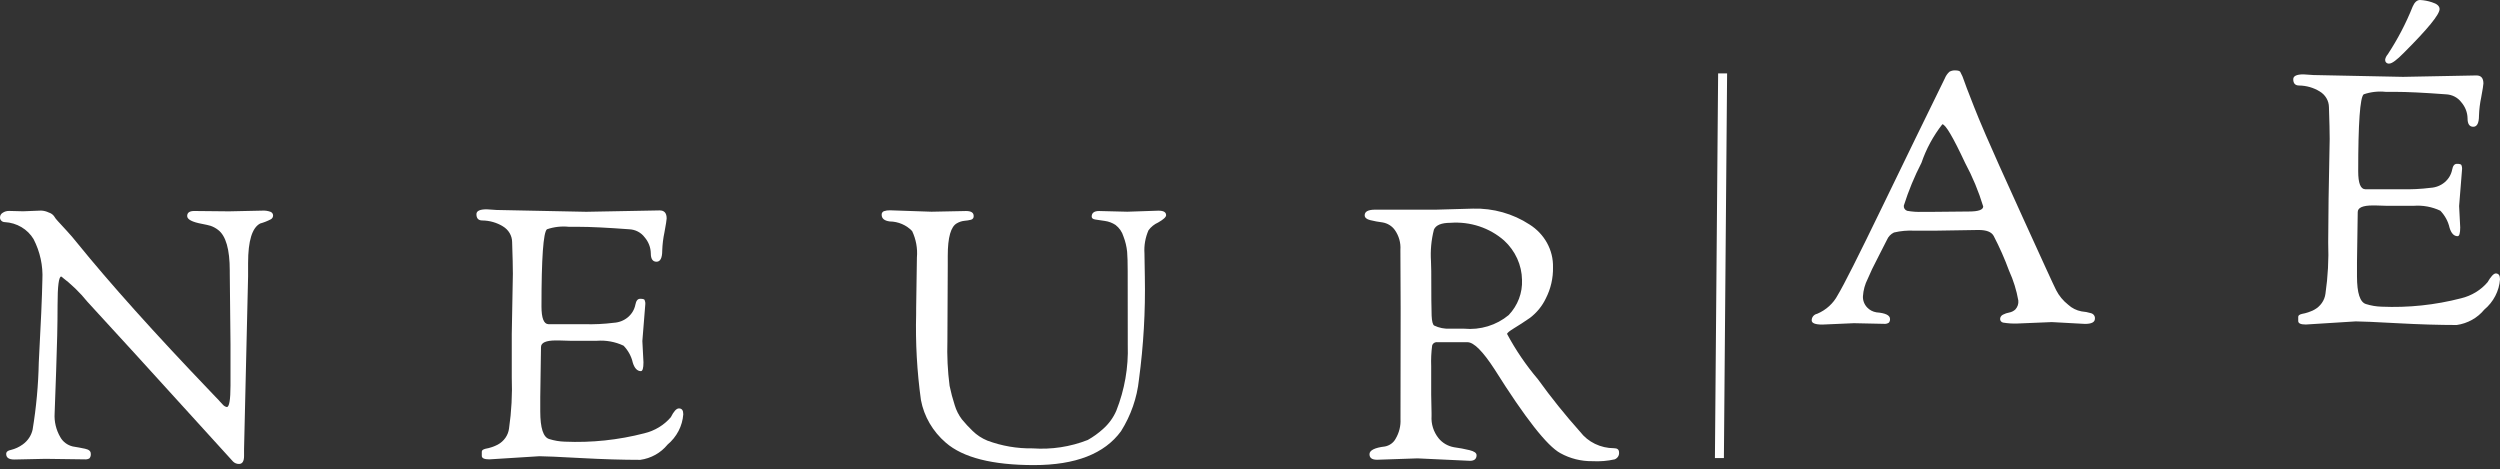
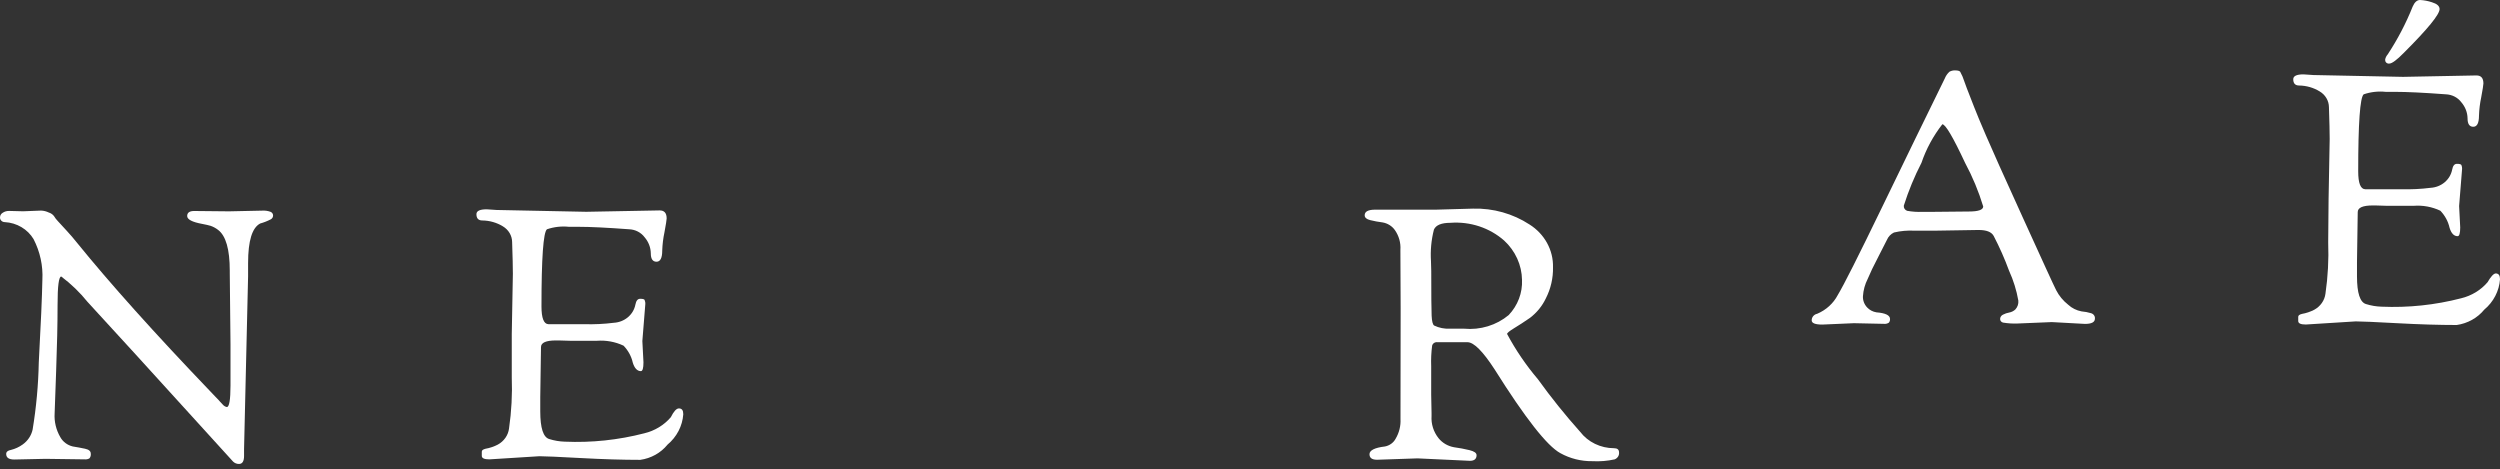
<svg xmlns="http://www.w3.org/2000/svg" width="554" height="104" viewBox="0 0 554 104" fill="none">
  <rect x="0" y="0" width="554" height="104" fill="#333333" stroke="none" />
  <path d="M10.076 101.679L3.163 101.827C1.968 101.827 1.373 101.426 1.373 100.591C1.373 100.129 1.723 99.828 2.433 99.7C3.374 99.465 4.256 99.056 5.03 98.495C6.157 97.688 6.937 96.52 7.226 95.207C8.038 90.28 8.495 85.306 8.594 80.32C9.05 71.91 9.316 65.801 9.392 61.993C9.554 58.882 8.881 55.783 7.437 52.987C6.79 51.904 5.868 50.991 4.755 50.333C3.642 49.675 2.373 49.293 1.064 49.222C0.911 49.222 0.759 49.191 0.619 49.13C0.48 49.07 0.356 48.981 0.256 48.87C0.156 48.76 0.082 48.63 0.04 48.489C-0.002 48.349 -0.011 48.201 0.013 48.057C0.029 47.877 0.088 47.703 0.186 47.549C0.284 47.394 0.419 47.263 0.579 47.166C1.003 46.872 1.52 46.723 2.044 46.744L5.135 46.821L9.122 46.664C9.71 46.693 10.286 46.839 10.811 47.094C11.264 47.232 11.66 47.5 11.947 47.861C12.196 48.281 12.496 48.672 12.842 49.025C13.335 49.56 13.986 50.268 14.797 51.149C15.608 52.029 16.34 52.882 16.993 53.706C24.366 62.806 34.237 73.814 46.604 86.728C46.925 87.085 47.322 87.503 47.782 87.964C48.242 88.426 48.568 88.767 48.762 89.012C48.952 89.239 49.155 89.457 49.37 89.663C49.595 89.934 49.911 90.124 50.265 90.201C50.803 90.201 51.075 88.604 51.08 85.411V76.382L50.916 60.523V59.981C50.916 55.241 50.047 52.225 48.31 50.932C47.824 50.555 47.276 50.257 46.688 50.049C46.266 49.92 45.629 49.776 44.813 49.619C42.592 49.212 41.48 48.631 41.477 47.877C41.477 47.134 41.988 46.756 43.023 46.756L50.751 46.833L58.073 46.676C58.723 46.631 59.375 46.724 59.982 46.949C60.143 47.02 60.279 47.133 60.373 47.276C60.468 47.418 60.517 47.584 60.514 47.752C60.518 47.922 60.474 48.089 60.387 48.237C60.3 48.386 60.174 48.509 60.02 48.595C59.271 48.986 58.48 49.298 57.66 49.527C55.872 50.453 54.978 53.366 54.978 58.267V61.206L54.083 99.487V101.033C54.083 102.237 53.698 102.815 52.943 102.815C52.699 102.813 52.458 102.765 52.234 102.672C52.011 102.58 51.809 102.446 51.642 102.277C33.624 82.431 22.874 70.636 19.392 66.895C17.704 64.8 15.749 62.912 13.573 61.274C13.032 61.274 12.758 63.382 12.758 67.581C12.758 71.781 12.648 76.683 12.437 82.352C12.226 88.02 12.107 91.076 12.107 91.586C11.988 93.431 12.428 95.27 13.374 96.885C13.655 97.389 14.043 97.832 14.514 98.184C14.986 98.537 15.529 98.792 16.11 98.933C17.09 99.089 17.99 99.258 18.847 99.439C19.704 99.619 20.114 99.981 20.114 100.519C20.141 100.703 20.129 100.89 20.08 101.07C20.031 101.25 19.945 101.418 19.827 101.566C19.523 101.746 19.165 101.827 18.809 101.795L10.076 101.679Z" fill="white" />
  <path d="M113.407 74.057L113.652 60.675C113.652 59.284 113.597 56.939 113.488 53.642C113.482 52.943 113.29 52.258 112.932 51.649C112.573 51.04 112.058 50.526 111.435 50.157C110.077 49.324 108.499 48.873 106.883 48.856C106.013 48.856 105.578 48.394 105.578 47.463C105.578 46.74 106.338 46.383 107.854 46.383L110.054 46.531L129.902 46.933L146.185 46.628C147.22 46.628 147.731 47.218 147.731 48.41C147.731 48.715 147.566 49.711 147.245 51.465C146.961 52.802 146.796 54.158 146.751 55.52C146.751 57.171 146.329 57.998 145.484 57.998C144.64 57.998 144.218 57.379 144.218 56.139C144.197 54.84 143.715 53.586 142.849 52.582C142.46 52.057 141.949 51.624 141.356 51.316C140.763 51.009 140.104 50.834 139.429 50.807C134.547 50.443 130.804 50.261 128.2 50.261H126.089C124.439 50.086 122.769 50.273 121.207 50.807C120.396 51.479 119.991 57.175 119.991 67.894C119.991 70.496 120.506 71.811 121.536 71.841H129.509C131.682 71.902 133.857 71.797 136.012 71.528C137.168 71.464 138.268 71.034 139.136 70.306C140.004 69.578 140.59 68.595 140.801 67.513C140.966 66.633 141.312 66.212 141.861 66.212C142.41 66.212 142.706 66.288 142.832 66.441C142.973 66.759 143.03 67.105 142.997 67.448L142.347 75.57L142.592 80.292C142.592 81.593 142.4 82.243 142.017 82.243C141.211 82.243 140.607 81.593 140.231 80.384C139.917 78.971 139.208 77.664 138.179 76.602C136.34 75.733 134.287 75.359 132.241 75.518H126.397L123.791 75.442H123.221C120.992 75.442 119.885 75.936 119.885 76.911L119.721 88.048V91.144C119.721 94.859 120.386 96.909 121.718 97.294C122.823 97.642 123.975 97.837 125.138 97.873C131.088 98.133 137.044 97.506 142.79 96.014C145.096 95.46 147.152 94.212 148.651 92.457C149.302 91.156 149.897 90.505 150.442 90.505C151.126 90.505 151.413 90.943 151.413 91.806C151.23 94.401 149.973 96.82 147.917 98.535C146.442 100.359 144.28 101.567 141.886 101.903C137.979 101.903 133.573 101.77 128.669 101.502C123.765 101.234 120.714 101.1 119.518 101.1L108.454 101.795C107.314 101.795 106.765 101.542 106.765 101.02V100.097C106.765 99.784 107.039 99.583 107.58 99.446C108.538 99.278 109.461 98.967 110.316 98.523C110.993 98.155 111.569 97.641 112 97.024C112.432 96.406 112.705 95.701 112.799 94.966C113.346 91.2 113.549 87.395 113.407 83.596V74.057Z" fill="white" />
-   <path d="M203.022 68.192L203.187 57.055C203.36 55.05 202.995 53.035 202.127 51.201C201.499 50.541 200.734 50.012 199.881 49.646C199.028 49.28 198.105 49.085 197.169 49.073C195.974 48.917 195.379 48.423 195.379 47.604C195.362 47.439 195.4 47.273 195.487 47.129C195.574 46.985 195.706 46.871 195.864 46.801C196.303 46.654 196.768 46.587 197.233 46.604L206.43 46.917L214.073 46.761C215.209 46.761 215.763 47.126 215.763 47.849C215.791 48.032 215.748 48.218 215.642 48.373C215.536 48.528 215.375 48.641 215.188 48.692C214.722 48.81 214.246 48.888 213.765 48.925C213.167 48.981 212.589 49.165 212.076 49.463C210.708 50.185 210.024 52.585 210.024 56.661V58.825L209.944 75.527C209.839 78.858 210.001 82.192 210.429 85.499C210.729 86.951 211.11 88.386 211.569 89.799C211.905 90.921 212.442 91.979 213.157 92.927C213.891 93.821 214.679 94.674 215.518 95.48C216.454 96.402 217.574 97.138 218.811 97.644C222.006 98.834 225.415 99.416 228.845 99.359C233.009 99.654 237.187 99.017 241.045 97.5C242.264 96.812 243.397 95.996 244.423 95.067C245.708 93.933 246.717 92.547 247.379 91.004C249.217 86.362 250.077 81.423 249.913 76.466L249.896 60.062C249.896 58.255 249.855 56.838 249.774 55.81C249.659 54.645 249.385 53.499 248.959 52.401C248.663 51.401 248.052 50.511 247.206 49.852C246.502 49.385 245.694 49.08 244.845 48.961L242.734 48.648C242.194 48.575 241.919 48.355 241.919 47.997C241.919 47.194 242.46 46.761 243.545 46.761L249.808 46.917L256.72 46.684C257.856 46.684 258.41 47.022 258.41 47.692C258.41 48.094 257.823 48.636 256.661 49.298C255.794 49.685 255.051 50.283 254.508 51.032C253.804 52.646 253.498 54.392 253.612 56.135L253.697 61.355C253.842 68.96 253.406 76.565 252.392 84.11C251.968 88.159 250.61 92.069 248.414 95.561C244.754 100.563 238.325 103.064 229.128 103.064C219.931 103.064 213.424 101.415 209.61 98.118C206.709 95.631 204.762 92.295 204.078 88.639C203.206 82.321 202.852 75.947 203.018 69.577L203.022 68.192Z" fill="white" />
  <path d="M310.383 68.428L310.328 55.352C310.436 53.808 310.005 52.273 309.103 50.984C308.791 50.54 308.388 50.161 307.917 49.869C307.447 49.577 306.92 49.379 306.367 49.286C305.444 49.173 304.53 49.004 303.63 48.78C302.815 48.579 302.414 48.214 302.414 47.7C302.414 46.873 303.199 46.46 304.77 46.46H318.284L326.413 46.231C330.876 46.11 335.264 47.342 338.942 49.748C340.581 50.779 341.917 52.189 342.827 53.846C343.737 55.502 344.19 57.35 344.145 59.218C344.198 61.612 343.653 63.983 342.553 66.136C341.758 67.807 340.562 69.277 339.06 70.428C337.793 71.307 336.619 72.066 335.559 72.708C334.5 73.351 333.972 73.78 333.972 74.009C335.877 77.572 338.168 80.936 340.808 84.046C343.713 88.078 346.835 91.964 350.162 95.689C351.022 96.811 352.147 97.725 353.447 98.356C354.747 98.987 356.185 99.318 357.645 99.322C358.405 99.322 358.781 99.627 358.781 100.254C358.816 100.576 358.74 100.9 358.565 101.178C358.39 101.456 358.125 101.672 357.81 101.795C356.197 102.153 354.539 102.288 352.886 102.197C350.386 102.233 347.923 101.616 345.766 100.414C342.838 98.825 337.985 92.638 331.206 81.854C328.602 77.839 326.596 75.832 325.188 75.832H318.533C318.271 75.796 318.004 75.857 317.786 76.001C317.569 76.144 317.416 76.361 317.359 76.607C317.163 78.117 317.094 79.639 317.152 81.159V87.427L317.232 91.522V92.184C317.114 93.945 317.662 95.688 318.778 97.098C319.618 98.146 320.837 98.861 322.198 99.106C323.364 99.262 324.52 99.479 325.661 99.756C326.691 100.017 327.207 100.366 327.207 100.88C327.207 101.683 326.721 102.117 325.746 102.117L314.12 101.575L305.167 101.88C304.031 101.88 303.478 101.478 303.478 100.643C303.478 99.808 304.614 99.202 306.899 98.941C307.401 98.844 307.874 98.641 308.282 98.347C308.691 98.053 309.025 97.676 309.259 97.243C310.058 95.899 310.436 94.367 310.349 92.826L310.383 68.428ZM317.165 60.074C317.165 65.384 317.193 68.672 317.249 69.938C317.304 71.199 317.494 71.945 317.815 72.142C318.884 72.655 320.074 72.894 321.269 72.837H324.441C326.217 73.003 328.01 72.821 329.71 72.302C331.41 71.784 332.979 70.939 334.322 69.822C336.346 67.691 337.407 64.889 337.278 62.021C337.254 60.395 336.893 58.791 336.216 57.298C335.539 55.805 334.56 54.454 333.334 53.321C331.742 51.915 329.86 50.839 327.809 50.159C325.757 49.48 323.579 49.213 321.413 49.374C319.411 49.374 318.191 49.88 317.756 50.884C317.172 53.174 316.953 55.534 317.105 57.886L317.165 60.074Z" fill="white" />
  <path d="M410.827 71.62L403.834 71.925C402.263 71.925 401.473 71.62 401.473 71.002C401.463 70.66 401.58 70.326 401.802 70.058C402.024 69.79 402.338 69.604 402.689 69.532C404.667 68.696 406.276 67.231 407.242 65.389C408.542 63.248 411.807 56.779 417.035 45.982C422.262 35.184 426.908 25.649 430.97 17.376C431.191 16.822 431.537 16.32 431.983 15.907C432.376 15.681 432.831 15.575 433.288 15.602C433.859 15.602 434.226 15.706 434.382 15.907C434.753 16.573 435.053 17.272 435.277 17.994C435.7 19.199 436.05 20.086 436.295 20.704C436.54 21.323 436.933 22.31 437.469 23.72C438.005 25.129 438.884 27.196 440.075 29.983C441.265 32.769 443.993 38.863 448.28 48.27C452.566 57.677 454.99 63.016 455.636 64.285C456.274 65.54 457.191 66.65 458.322 67.537C459.137 68.288 460.164 68.798 461.278 69.006C461.995 69.065 462.703 69.199 463.389 69.408C463.655 69.484 463.885 69.646 464.039 69.866C464.194 70.086 464.262 70.35 464.234 70.612C464.234 71.387 463.503 71.777 462.038 71.777L454.686 71.375L447.123 71.688C446.047 71.733 444.97 71.667 443.909 71.492C443.714 71.456 443.538 71.356 443.413 71.209C443.288 71.062 443.221 70.878 443.225 70.689C443.226 70.486 443.289 70.287 443.404 70.116C443.519 69.945 443.682 69.808 443.875 69.721C444.301 69.496 444.763 69.34 445.243 69.259C445.762 69.163 446.239 68.921 446.612 68.565C446.853 68.298 447.036 67.988 447.147 67.653C447.259 67.317 447.298 66.964 447.262 66.614C446.865 64.338 446.176 62.117 445.21 60.001C444.241 57.357 443.098 54.773 441.789 52.265C441.295 51.386 440.189 50.964 438.453 50.964L428.614 51.12H424.298C422.754 51.033 421.205 51.168 419.704 51.522C419.001 51.862 418.452 52.433 418.158 53.128C417.752 53.952 417.168 55.099 416.405 56.569C415.642 58.038 415.127 59.056 414.86 59.624C414.594 60.198 414.264 60.925 413.889 61.788C413.271 62.999 412.91 64.314 412.828 65.658C412.784 66.569 413.121 67.46 413.766 68.135C414.302 68.706 415.025 69.087 415.818 69.215C417.828 69.372 418.829 69.866 418.829 70.685C418.849 70.971 418.764 71.254 418.589 71.488C418.261 71.717 417.851 71.815 417.448 71.761L410.827 71.62ZM425.797 36.081C424.225 39.131 422.919 42.299 421.891 45.552C421.853 45.796 421.905 46.046 422.038 46.258C422.171 46.47 422.377 46.632 422.621 46.716C423.748 46.921 424.896 46.998 426.042 46.945H428.576L436.304 46.869C438.415 46.869 439.474 46.495 439.479 45.749C438.466 42.412 437.119 39.175 435.459 36.081C432.796 30.385 431.116 27.538 430.421 27.538C428.401 30.128 426.84 33.013 425.797 36.081Z" fill="white" />
  <path d="M516.013 44.159L516.258 30.777C516.258 29.386 516.203 27.041 516.093 23.744C516.087 23.045 515.896 22.36 515.537 21.751C515.178 21.142 514.664 20.628 514.041 20.259C512.684 19.425 511.108 18.971 509.493 18.95C508.623 18.95 508.184 18.488 508.184 17.561C508.184 16.838 508.942 16.478 510.46 16.481L512.66 16.629L532.507 17.031L548.778 16.718C549.813 16.718 550.324 17.308 550.324 18.5C550.324 18.805 550.159 19.801 549.838 21.555C549.554 22.893 549.389 24.251 549.344 25.614C549.344 27.265 548.922 28.092 548.077 28.092C547.232 28.092 546.81 27.473 546.81 26.233C546.79 24.934 546.307 23.68 545.442 22.676C545.053 22.151 544.542 21.718 543.949 21.41C543.356 21.103 542.696 20.928 542.022 20.901C537.14 20.537 533.397 20.355 530.793 20.355H528.681C527.03 20.179 525.359 20.366 523.795 20.901C522.982 21.573 522.577 27.268 522.579 37.988C522.579 40.59 523.094 41.905 524.125 41.935H532.094C534.269 41.997 536.447 41.892 538.605 41.621C539.761 41.558 540.861 41.128 541.729 40.4C542.597 39.672 543.183 38.689 543.394 37.607C543.559 36.727 543.905 36.306 544.454 36.306C545.003 36.306 545.298 36.382 545.425 36.535C545.567 36.852 545.623 37.199 545.59 37.542L544.94 45.664L545.184 50.386C545.184 51.686 544.993 52.337 544.61 52.337C543.797 52.337 543.201 51.717 542.824 50.478C542.511 49.063 541.802 47.755 540.772 46.692C538.933 45.823 536.88 45.448 534.834 45.608H528.981L526.376 45.528H525.81C523.58 45.528 522.474 46.022 522.474 46.997L522.309 58.134V61.23C522.309 64.939 522.975 66.99 524.307 67.38C525.412 67.728 526.564 67.923 527.727 67.959C533.677 68.219 539.633 67.591 545.379 66.1C547.685 65.545 549.741 64.298 551.24 62.542C551.958 61.303 552.553 60.653 553.026 60.591C553.71 60.591 554.002 61.025 554.002 61.892C553.82 64.486 552.564 66.905 550.51 68.621C549.01 70.457 546.825 71.675 544.408 72.021C540.506 72.021 536.1 71.888 531.19 71.62C526.28 71.352 523.228 71.219 522.035 71.219L510.975 71.913C509.835 71.913 509.286 71.66 509.286 71.138V70.215C509.286 69.902 509.552 69.701 510.101 69.564C511.059 69.397 511.982 69.085 512.837 68.641C513.514 68.273 514.09 67.759 514.522 67.142C514.953 66.524 515.226 65.82 515.32 65.084C515.867 61.318 516.07 57.514 515.928 53.714L516.013 44.159ZM528.542 13.225C528.621 12.796 528.817 12.394 529.112 12.06C531.317 8.711 533.17 5.164 534.644 1.469C535.066 0.486 535.624 0 536.274 0C537.177 0.046 538.069 0.215 538.922 0.502C540.028 0.839 540.611 1.341 540.611 2.011C540.611 3.203 537.98 6.425 532.719 11.679C531.145 13.285 530.06 14.088 529.463 14.088C529.341 14.104 529.217 14.093 529.101 14.056C528.985 14.019 528.879 13.957 528.792 13.874C528.706 13.791 528.64 13.691 528.601 13.581C528.562 13.47 528.551 13.352 528.567 13.237L528.542 13.225Z" fill="white" />
-   <path fill-rule="evenodd" clip-rule="evenodd" d="M380.737 16.258L380.027 101.508H382.016L382.726 16.266L380.737 16.258Z" fill="white" />
</svg>